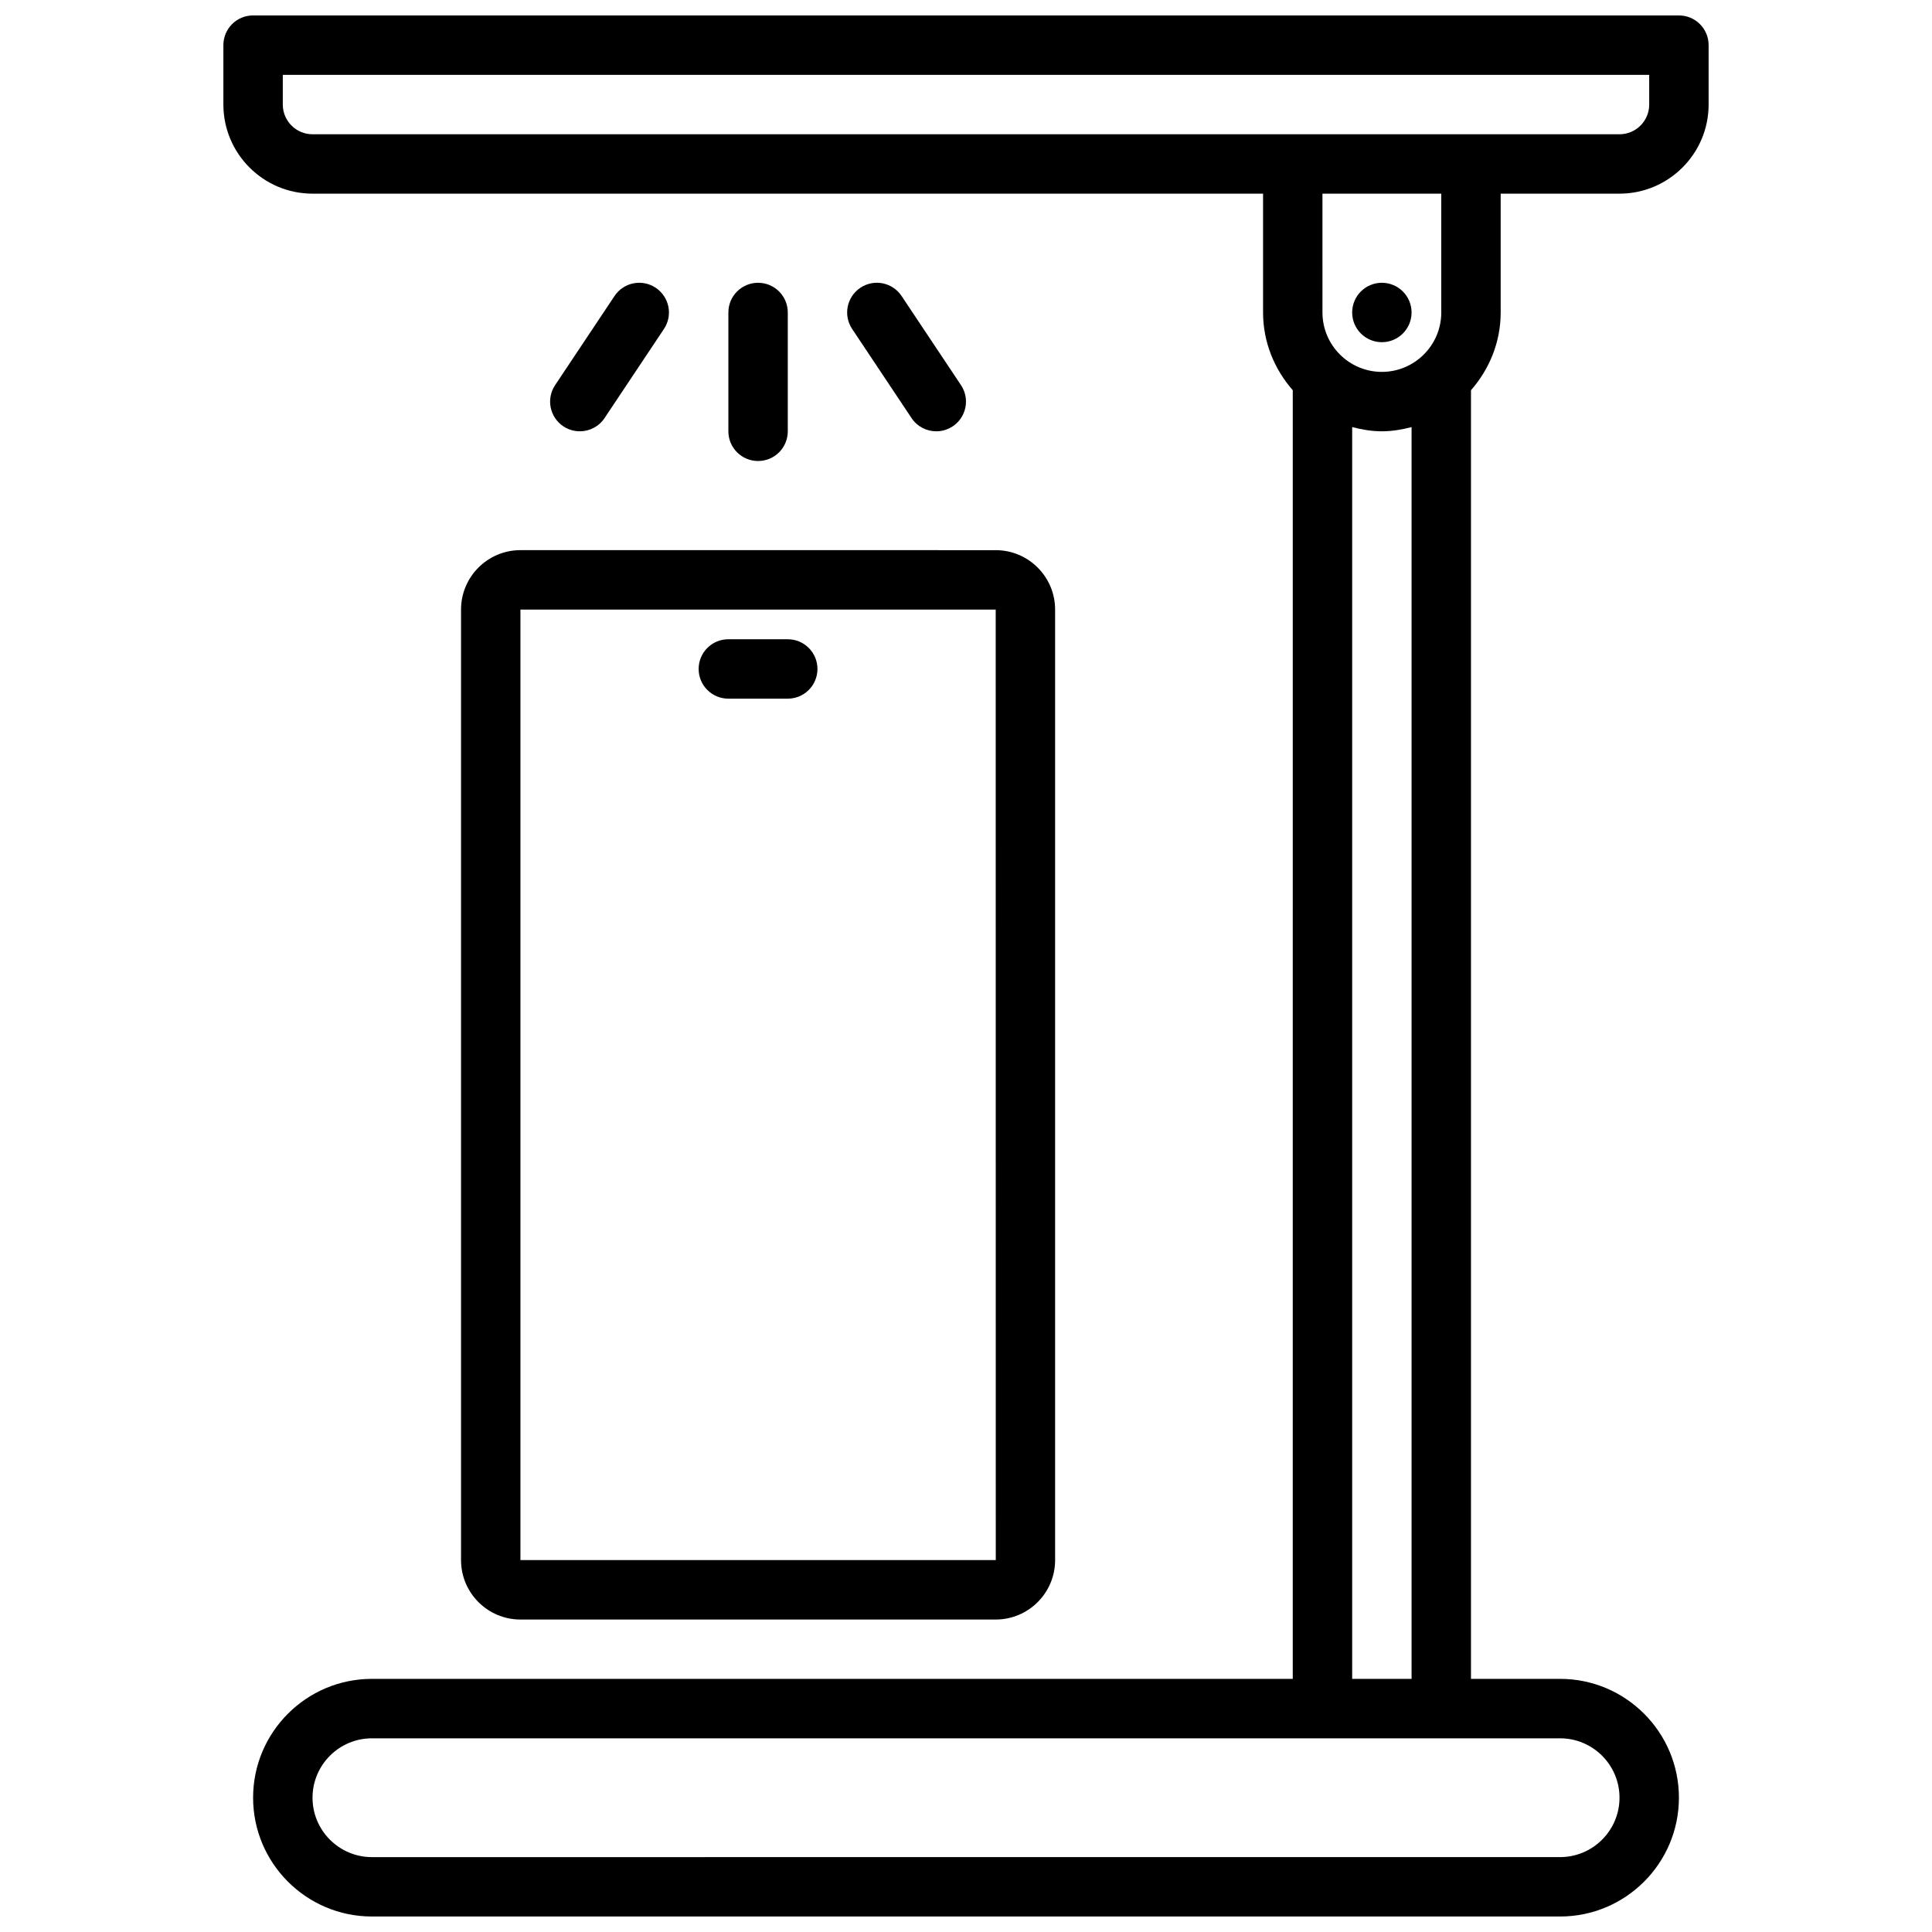
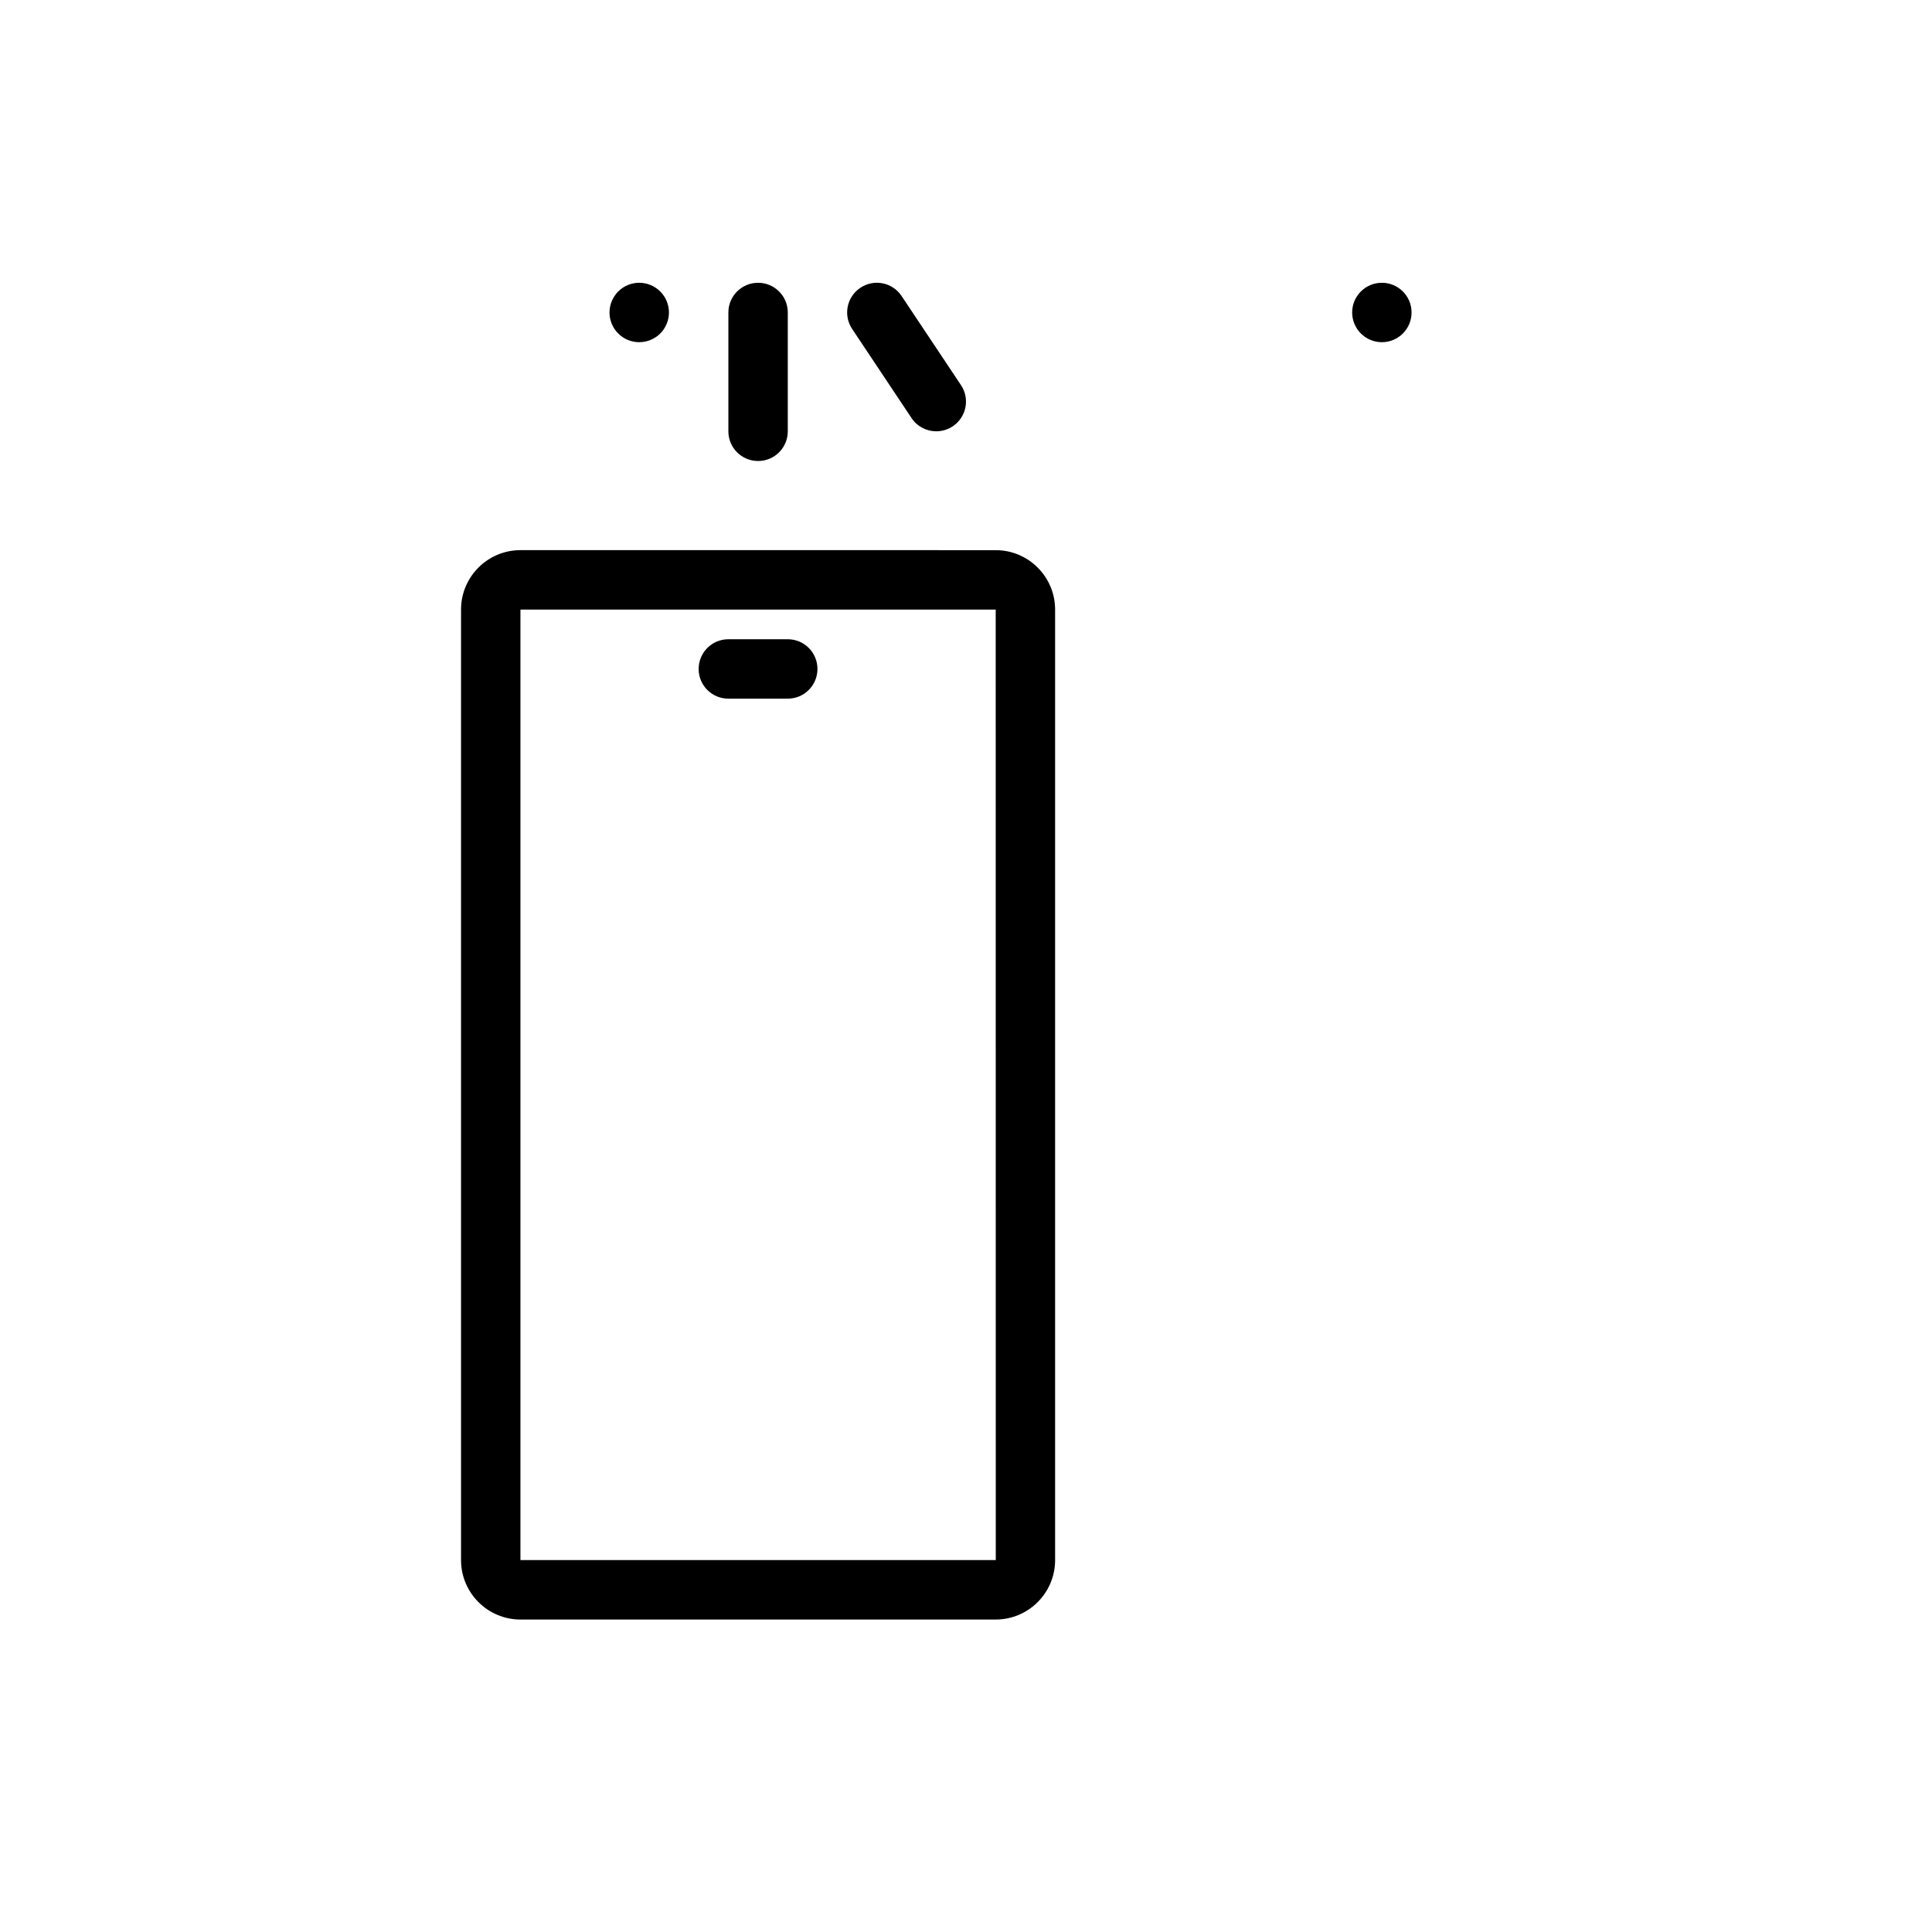
<svg xmlns="http://www.w3.org/2000/svg" width="800px" height="800px" version="1.1" viewBox="144 144 512 512">
  <defs>
    <clipPath id="a">
-       <path d="m203 148.09h394v503.81h-394z" />
-     </clipPath>
+       </clipPath>
  </defs>
  <g clip-path="url(#a)">
    <path d="m588.93 148.09h-377.86c-4.356 0-7.871 3.519-7.871 7.871v15.742c0 13.02 10.598 23.617 23.617 23.617h251.91v31.488c0 7.918 3.031 15.074 7.871 20.609l-0.004 341.5h-244.03c-17.367 0-31.488 14.121-31.488 31.488 0 17.367 14.121 31.488 31.488 31.488h314.88c17.367 0 31.488-14.121 31.488-31.488 0-17.367-14.121-31.488-31.488-31.488h-23.617v-341.5c4.84-5.535 7.871-12.691 7.871-20.609v-31.488h31.488c13.02 0 23.617-10.598 23.617-23.617v-15.742c0-4.352-3.519-7.871-7.875-7.871zm-15.742 472.32c0 8.684-7.07 15.742-15.742 15.742l-314.88 0.004c-8.684 0-15.742-7.062-15.742-15.742 0-8.684 7.062-15.742 15.742-15.742h314.88c8.672-0.004 15.742 7.055 15.742 15.738zm-70.848-31.488v-331.74c2.527 0.66 5.141 1.117 7.871 1.117s5.336-0.457 7.871-1.117v331.74zm23.613-362.11c0 8.676-7.07 15.742-15.742 15.742-8.684 0-15.742-7.07-15.742-15.742l-0.004-31.488h31.488zm55.105-55.102c0 4.344-3.527 7.871-7.871 7.871h-346.37c-4.344 0-7.871-3.527-7.871-7.871v-7.875h362.11z" />
  </g>
  <path d="m352.77 258.3v-31.488c0-4.352-3.519-7.871-7.871-7.871-4.352 0-7.871 3.519-7.871 7.871v31.488c0 4.352 3.519 7.871 7.871 7.871 4.352 0.004 7.871-3.516 7.871-7.871z" />
  <path d="m392.13 258.3c1.496 0 3.016-0.434 4.359-1.324 3.621-2.418 4.598-7.297 2.18-10.918l-15.742-23.617c-2.418-3.621-7.297-4.598-10.918-2.18-3.621 2.418-4.598 7.297-2.18 10.918l15.742 23.617c1.516 2.277 4.016 3.504 6.559 3.504z" />
-   <path d="m304.21 254.8 15.742-23.617c2.418-3.621 1.441-8.5-2.18-10.918-3.637-2.418-8.508-1.441-10.918 2.18l-15.742 23.617c-2.418 3.621-1.441 8.5 2.18 10.918 1.348 0.887 2.867 1.32 4.363 1.32 2.539 0 5.043-1.227 6.555-3.5z" />
+   <path d="m304.21 254.8 15.742-23.617c2.418-3.621 1.441-8.5-2.18-10.918-3.637-2.418-8.508-1.441-10.918 2.18c-2.418 3.621-1.441 8.5 2.18 10.918 1.348 0.887 2.867 1.32 4.363 1.32 2.539 0 5.043-1.227 6.555-3.5z" />
  <path d="m518.08 226.81c0 4.348-3.523 7.875-7.871 7.875-4.348 0-7.871-3.527-7.871-7.875s3.523-7.871 7.871-7.871c4.348 0 7.871 3.523 7.871 7.871" />
  <path d="m266.18 305.54v251.91c0 8.684 7.062 15.742 15.742 15.742h125.95c8.676 0 15.742-7.062 15.742-15.742v-251.91c0-8.684-7.07-15.742-15.742-15.742l-125.95-0.004c-8.684 0-15.742 7.062-15.742 15.746zm141.71 251.9h-125.97v-251.9h125.95z" />
  <path d="m337.02 329.15h15.742c4.352 0 7.871-3.519 7.871-7.871 0-4.352-3.519-7.871-7.871-7.871h-15.742c-4.352 0-7.871 3.519-7.871 7.871-0.004 4.356 3.516 7.871 7.871 7.871z" />
</svg>